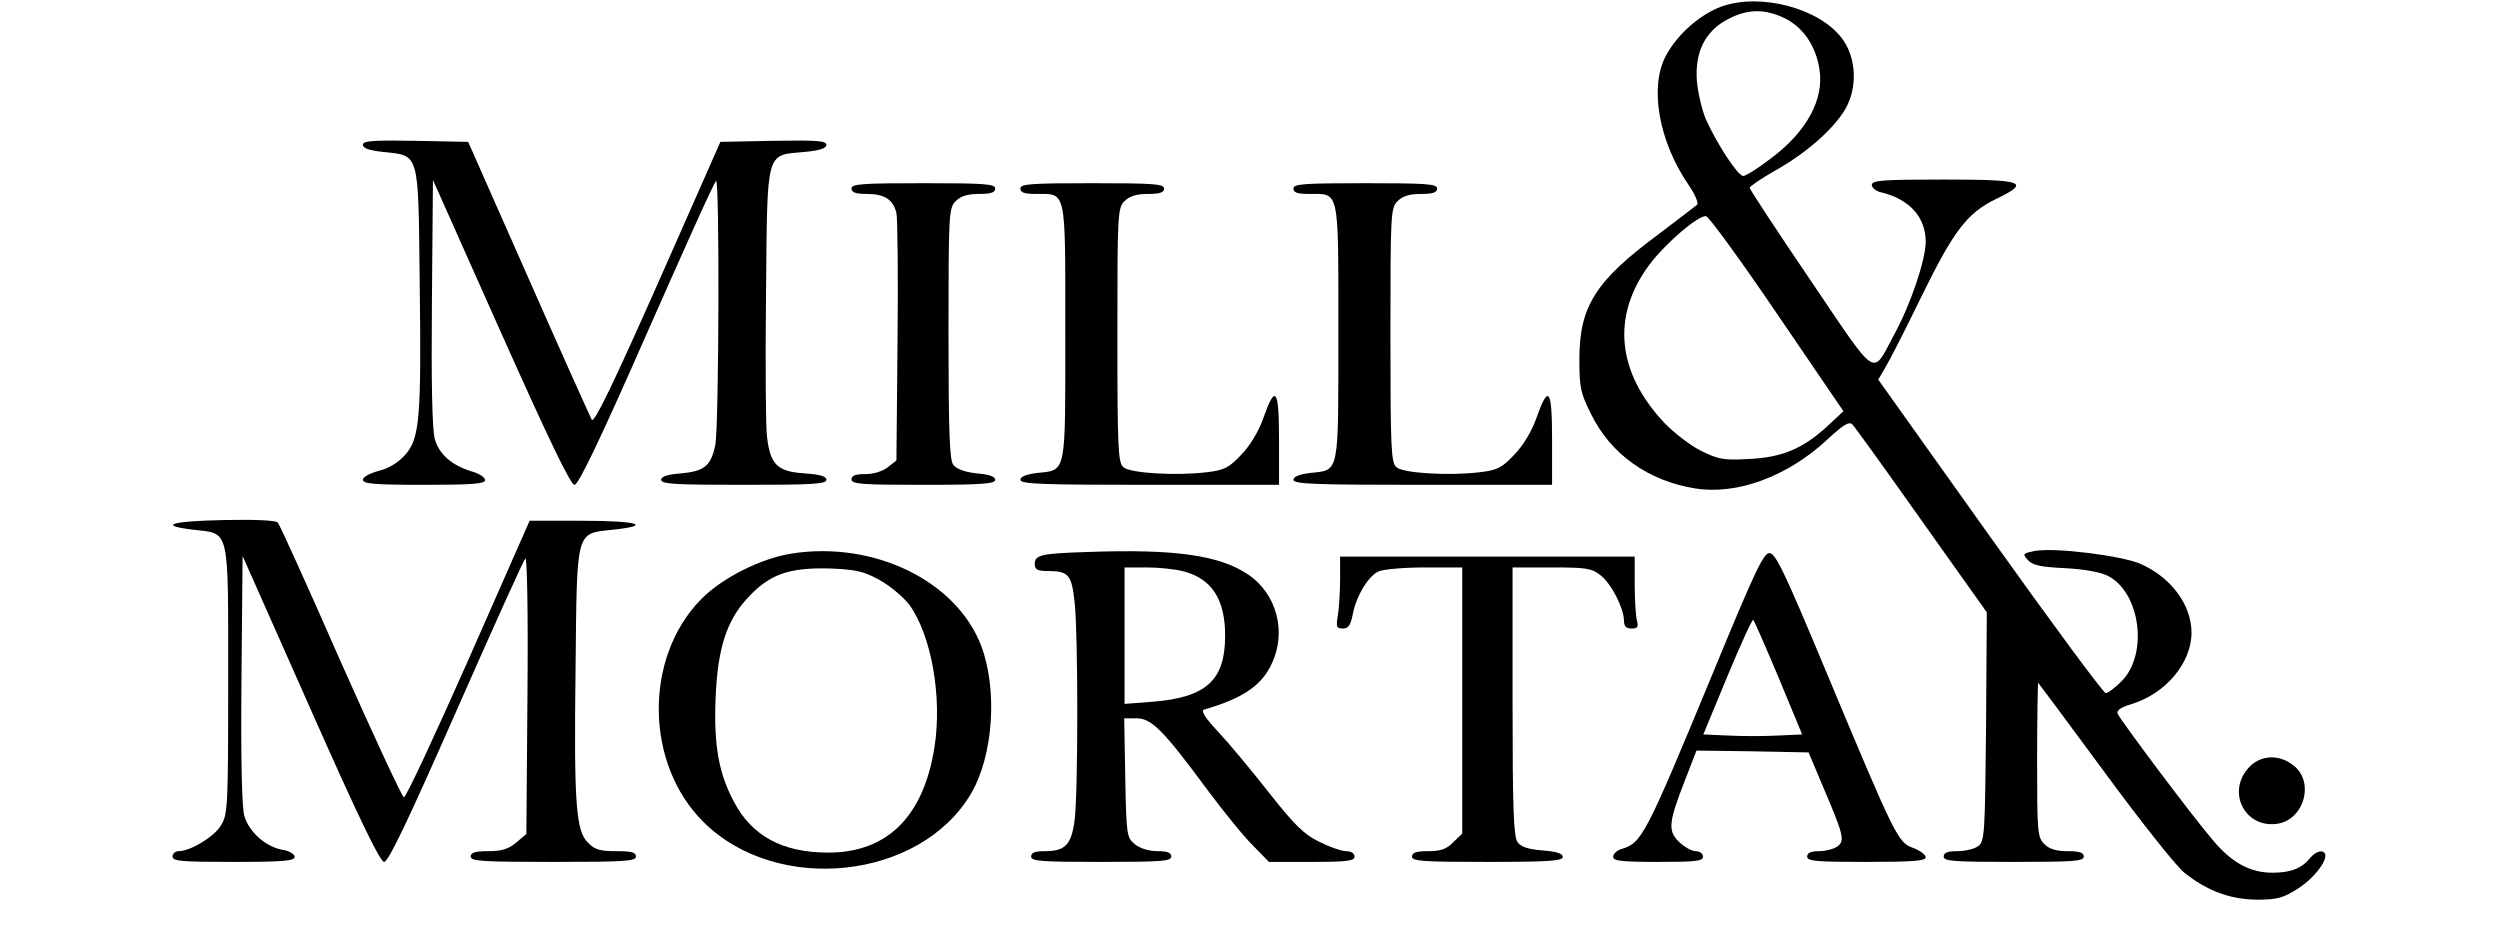
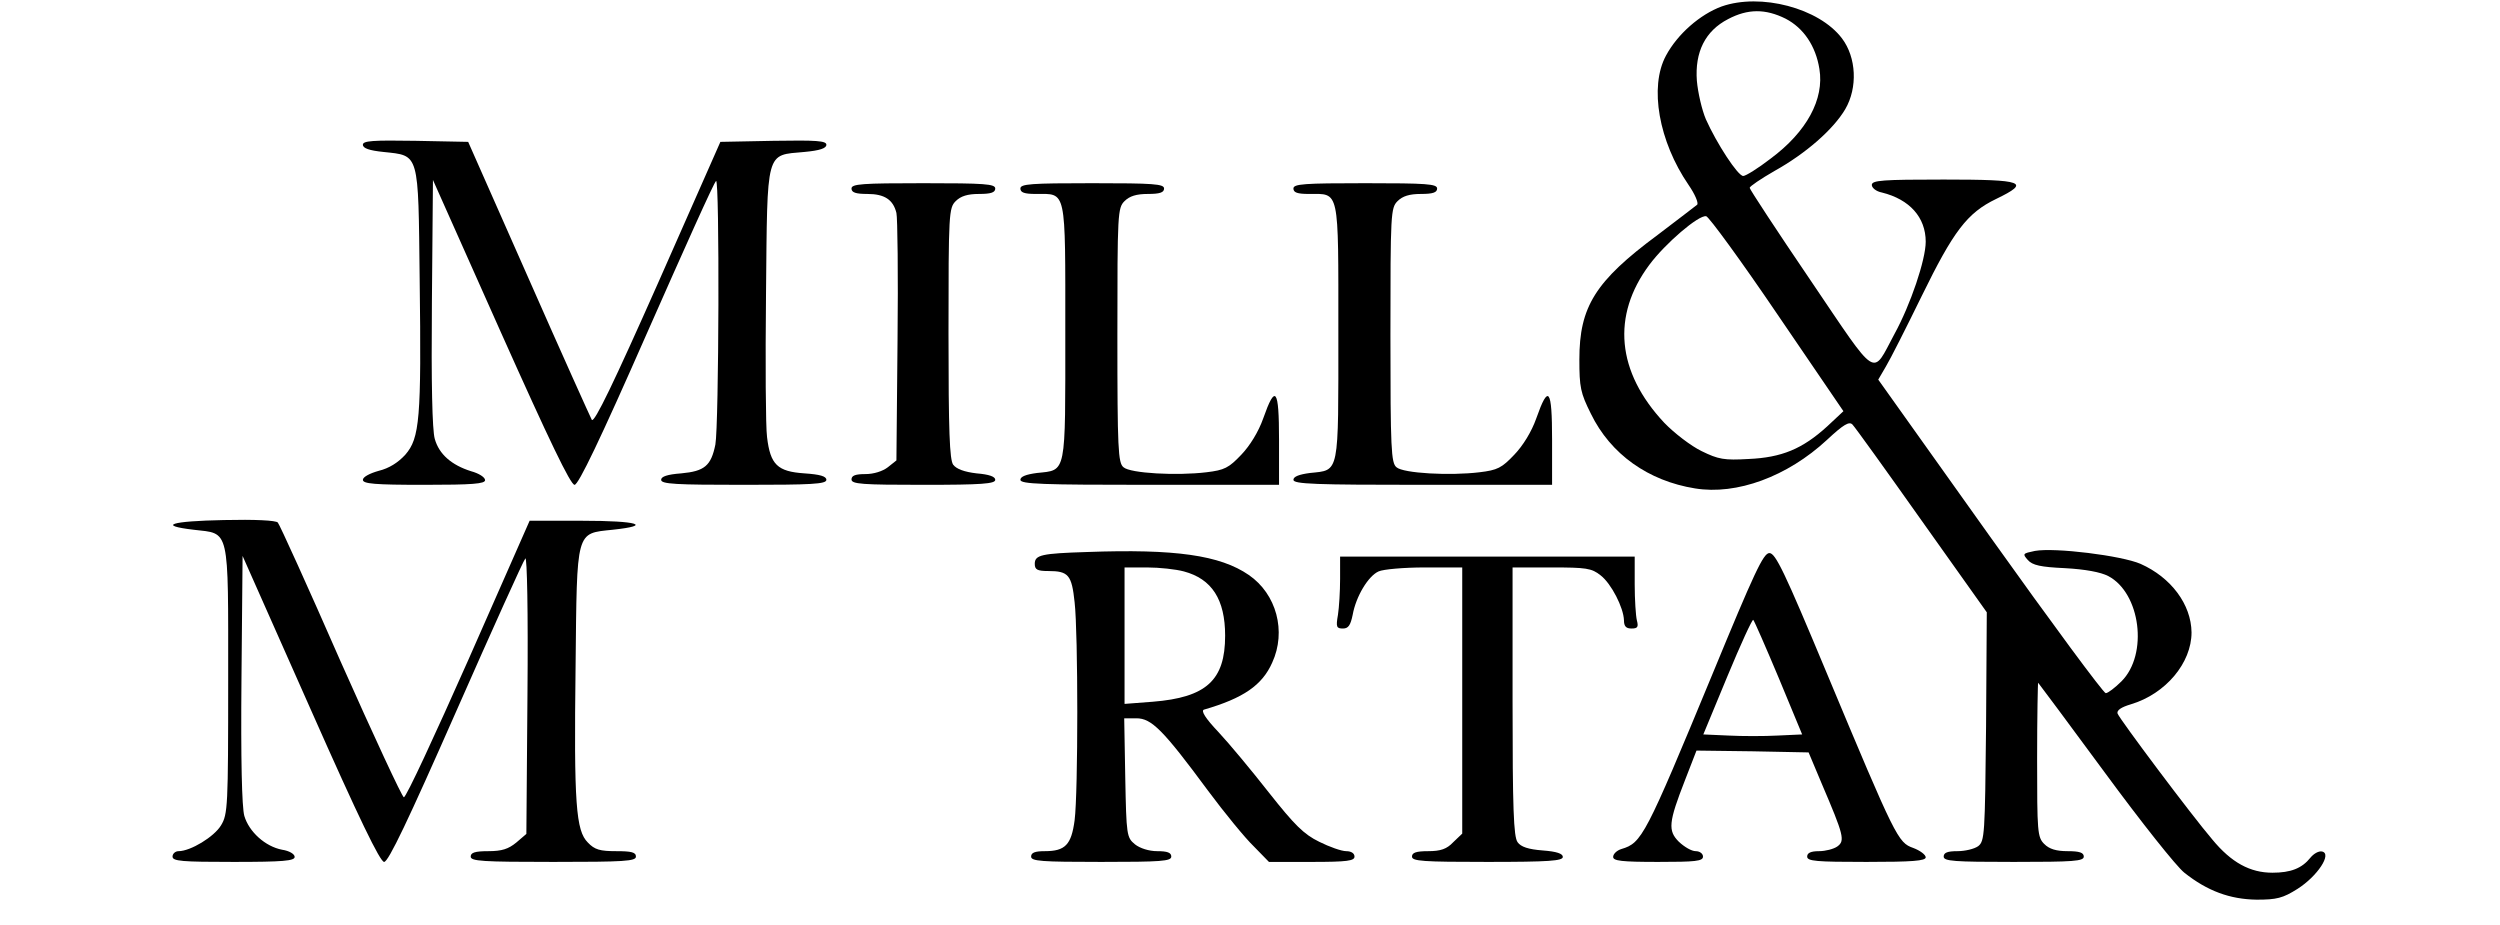
<svg xmlns="http://www.w3.org/2000/svg" width="200" zoomAndPan="magnify" viewBox="0 0 150 55.5" height="74" preserveAspectRatio="xMidYMid meet" version="1.0">
  <defs>
    <clipPath id="eac2d6bc96">
      <path d="M 94 0 L 139.684 0 L 139.684 54 L 94 54 Z M 94 0 " clip-rule="nonzero" />
    </clipPath>
    <clipPath id="2fb69b308c">
      <path d="M 10.352 31 L 39 31 L 39 52 L 10.352 52 Z M 10.352 31 " clip-rule="nonzero" />
    </clipPath>
  </defs>
  <g clip-path="url(#eac2d6bc96)">
    <path fill="#000000" d="M 103.301 0.387 C 102.004 0.863 100.648 2.047 99.957 3.34 C 98.945 5.215 99.527 8.492 101.316 11.098 C 101.703 11.66 101.918 12.176 101.832 12.281 C 101.727 12.371 100.648 13.188 99.461 14.094 C 95.711 16.871 94.762 18.402 94.762 21.57 C 94.762 23.23 94.828 23.574 95.453 24.824 C 96.637 27.258 98.902 28.855 101.703 29.305 C 104.203 29.715 107.242 28.594 109.613 26.398 C 110.629 25.449 110.953 25.277 111.145 25.469 C 111.297 25.621 113.172 28.23 115.305 31.246 L 119.207 36.738 L 119.164 43.594 C 119.098 50.102 119.078 50.465 118.691 50.77 C 118.453 50.941 117.891 51.07 117.441 51.07 C 116.859 51.07 116.621 51.156 116.621 51.395 C 116.621 51.672 117.223 51.715 120.824 51.715 C 124.422 51.715 125.027 51.672 125.027 51.395 C 125.027 51.156 124.77 51.07 124.059 51.07 C 123.367 51.07 122.957 50.941 122.656 50.641 C 122.246 50.23 122.227 49.926 122.227 45.531 C 122.227 42.969 122.27 40.922 122.289 40.965 C 122.332 41.008 124.145 43.441 126.301 46.371 C 128.453 49.301 130.59 51.996 131.062 52.363 C 132.441 53.461 133.801 53.957 135.395 53.98 C 136.602 53.98 136.969 53.891 137.852 53.332 C 139.039 52.578 139.945 51.219 139.32 51.09 C 139.125 51.047 138.824 51.219 138.629 51.457 C 138.113 52.105 137.441 52.363 136.344 52.363 C 135.008 52.363 133.887 51.758 132.746 50.379 C 131.492 48.914 127.203 43.184 127.055 42.816 C 126.988 42.621 127.27 42.43 127.852 42.258 C 129.941 41.633 131.492 39.777 131.492 37.945 C 131.473 36.266 130.266 34.648 128.434 33.832 C 127.289 33.336 123.301 32.84 122.094 33.055 C 121.363 33.207 121.34 33.227 121.664 33.594 C 121.945 33.918 122.441 34.023 123.906 34.09 C 125.113 34.156 126.039 34.328 126.492 34.562 C 128.434 35.578 128.906 39.262 127.289 40.879 C 126.902 41.266 126.473 41.59 126.344 41.59 C 126.211 41.59 123.086 37.363 119.402 32.195 L 112.695 22.777 L 113.148 22 C 113.41 21.57 114.379 19.652 115.305 17.758 C 117.203 13.879 118.023 12.777 119.766 11.938 C 121.859 10.926 121.469 10.773 116.621 10.773 C 112.957 10.773 112.309 10.816 112.309 11.098 C 112.309 11.27 112.566 11.484 112.914 11.551 C 114.574 11.961 115.543 13.039 115.543 14.504 C 115.543 15.578 114.637 18.273 113.668 20.039 C 112.289 22.605 112.742 22.887 108.625 16.809 C 106.617 13.855 104.98 11.355 104.98 11.27 C 104.98 11.184 105.648 10.73 106.469 10.258 C 108.363 9.203 110.004 7.758 110.715 6.551 C 111.469 5.258 111.383 3.449 110.52 2.305 C 109.141 0.477 105.629 -0.43 103.301 0.387 Z M 107.137 1.121 C 108.215 1.68 108.945 2.758 109.164 4.137 C 109.465 5.949 108.406 7.91 106.23 9.523 C 105.477 10.105 104.742 10.559 104.594 10.559 C 104.27 10.559 102.996 8.598 102.352 7.156 C 102.113 6.594 101.875 5.559 101.812 4.848 C 101.684 3.125 102.309 1.855 103.688 1.145 C 104.871 0.52 105.93 0.52 107.137 1.121 Z M 106.641 18.855 L 110.605 24.672 L 109.637 25.578 C 108.148 26.938 106.898 27.453 104.914 27.539 C 103.449 27.625 103.105 27.562 102.094 27.066 C 101.465 26.762 100.453 25.988 99.852 25.363 C 97.004 22.324 96.68 18.941 98.965 15.883 C 99.914 14.609 101.918 12.887 102.371 12.973 C 102.543 13.016 104.465 15.645 106.641 18.855 Z M 106.641 18.855 " fill-opacity="1" fill-rule="nonzero" />
  </g>
  <path fill="#000000" d="M 21.773 8.684 C 21.773 8.898 22.164 9.031 23.004 9.117 C 25.18 9.352 25.094 9.074 25.18 16.766 C 25.289 25.148 25.18 26.289 24.32 27.281 C 23.887 27.754 23.348 28.098 22.723 28.25 C 22.184 28.402 21.773 28.617 21.773 28.789 C 21.773 29.027 22.465 29.09 25.438 29.09 C 28.371 29.09 29.105 29.027 29.105 28.809 C 29.105 28.637 28.738 28.402 28.262 28.273 C 27.098 27.906 26.344 27.258 26.086 26.332 C 25.934 25.816 25.871 22.949 25.914 18.164 L 25.977 10.797 L 30.051 19.934 C 32.961 26.441 34.234 29.09 34.473 29.09 C 34.707 29.09 36 26.398 38.805 20.02 C 41.004 15.043 42.855 10.902 42.965 10.859 C 43.18 10.711 43.137 25.512 42.922 26.676 C 42.664 27.949 42.273 28.273 40.875 28.402 C 40.031 28.465 39.668 28.594 39.668 28.789 C 39.668 29.047 40.551 29.09 44.625 29.09 C 48.699 29.09 49.582 29.047 49.582 28.789 C 49.582 28.574 49.195 28.465 48.266 28.402 C 46.648 28.293 46.219 27.883 46.023 26.227 C 45.938 25.621 45.918 21.742 45.961 17.629 C 46.047 8.898 45.918 9.332 48.266 9.117 C 49.195 9.031 49.582 8.898 49.582 8.684 C 49.582 8.449 49 8.406 46.414 8.449 L 43.223 8.512 L 39.473 17.004 C 36.844 22.93 35.656 25.406 35.508 25.191 C 35.418 25.02 33.695 21.203 31.711 16.699 L 28.09 8.512 L 24.922 8.449 C 22.355 8.406 21.773 8.449 21.773 8.684 Z M 21.773 8.684 " fill-opacity="1" fill-rule="nonzero" />
  <path fill="#000000" d="M 51.09 11.312 C 51.09 11.551 51.348 11.637 52.039 11.637 C 53.074 11.637 53.59 11.98 53.785 12.777 C 53.852 13.039 53.895 16.484 53.852 20.43 L 53.785 27.625 L 53.27 28.035 C 52.965 28.273 52.426 28.445 51.93 28.445 C 51.328 28.445 51.09 28.531 51.09 28.766 C 51.09 29.047 51.715 29.09 55.402 29.09 C 58.914 29.09 59.715 29.027 59.715 28.789 C 59.715 28.594 59.348 28.465 58.594 28.402 C 57.859 28.316 57.387 28.141 57.191 27.883 C 56.977 27.582 56.91 25.902 56.91 19.996 C 56.91 12.777 56.934 12.477 57.344 12.066 C 57.645 11.766 58.055 11.637 58.742 11.637 C 59.453 11.637 59.715 11.551 59.715 11.312 C 59.715 11.035 59.09 10.992 55.402 10.992 C 51.715 10.992 51.09 11.035 51.09 11.312 Z M 51.09 11.312 " fill-opacity="1" fill-rule="nonzero" />
  <path fill="#000000" d="M 61.223 11.312 C 61.223 11.551 61.461 11.637 62.148 11.637 C 64.004 11.637 63.918 11.227 63.918 19.91 C 63.918 28.574 64.004 28.188 62.215 28.379 C 61.566 28.465 61.223 28.594 61.223 28.789 C 61.223 29.047 62.559 29.09 68.98 29.09 L 76.742 29.09 L 76.742 26.375 C 76.742 23.316 76.527 23.016 75.793 25.105 C 75.512 25.902 74.996 26.742 74.48 27.281 C 73.723 28.078 73.465 28.207 72.387 28.336 C 70.621 28.551 67.816 28.402 67.41 28.035 C 67.086 27.777 67.043 26.957 67.043 20.125 C 67.043 12.777 67.062 12.477 67.473 12.066 C 67.773 11.766 68.184 11.637 68.875 11.637 C 69.586 11.637 69.844 11.551 69.844 11.312 C 69.844 11.035 69.219 10.992 65.531 10.992 C 61.848 10.992 61.223 11.035 61.223 11.312 Z M 61.223 11.312 " fill-opacity="1" fill-rule="nonzero" />
  <path fill="#000000" d="M 77.605 11.312 C 77.605 11.551 77.84 11.637 78.531 11.637 C 80.387 11.637 80.301 11.227 80.301 19.91 C 80.301 28.574 80.387 28.188 78.598 28.379 C 77.949 28.465 77.605 28.594 77.605 28.789 C 77.605 29.047 78.941 29.09 85.363 29.09 L 93.125 29.09 L 93.125 26.375 C 93.125 23.316 92.91 23.016 92.176 25.105 C 91.895 25.902 91.379 26.742 90.859 27.281 C 90.105 28.078 89.848 28.207 88.77 28.336 C 87.004 28.551 84.199 28.402 83.789 28.035 C 83.469 27.777 83.426 26.957 83.426 20.125 C 83.426 12.777 83.445 12.477 83.855 12.066 C 84.156 11.766 84.566 11.637 85.258 11.637 C 85.969 11.637 86.227 11.551 86.227 11.312 C 86.227 11.035 85.602 10.992 81.914 10.992 C 78.23 10.992 77.605 11.035 77.605 11.312 Z M 77.605 11.312 " fill-opacity="1" fill-rule="nonzero" />
  <g clip-path="url(#2fb69b308c)">
    <path fill="#000000" d="M 13.434 31.203 C 10.242 31.266 9.422 31.527 11.621 31.785 C 13.801 32.043 13.691 31.527 13.691 40.812 C 13.691 48.398 13.668 48.852 13.262 49.52 C 12.852 50.207 11.43 51.07 10.715 51.07 C 10.523 51.07 10.352 51.219 10.352 51.395 C 10.352 51.672 10.91 51.715 14.016 51.715 C 16.988 51.715 17.68 51.652 17.68 51.414 C 17.68 51.242 17.355 51.047 16.926 50.984 C 15.91 50.789 14.941 49.906 14.66 48.957 C 14.512 48.441 14.445 45.555 14.488 40.77 L 14.555 33.355 L 18.629 42.535 C 21.559 49.152 22.809 51.715 23.047 51.715 C 23.305 51.715 24.492 49.215 27.359 42.711 C 29.535 37.773 31.41 33.617 31.52 33.508 C 31.625 33.379 31.691 36.719 31.648 41.652 L 31.582 50.035 L 30.98 50.551 C 30.504 50.941 30.117 51.07 29.297 51.07 C 28.5 51.07 28.242 51.156 28.242 51.395 C 28.242 51.672 28.93 51.715 33.199 51.715 C 37.469 51.715 38.156 51.672 38.156 51.395 C 38.156 51.133 37.879 51.07 36.973 51.07 C 36 51.07 35.68 50.984 35.27 50.551 C 34.559 49.84 34.43 48.27 34.535 39.973 C 34.621 31.742 34.535 32.02 36.758 31.785 C 39.191 31.527 38.285 31.246 34.969 31.246 L 31.777 31.246 L 28.113 39.562 C 26.086 44.133 24.363 47.859 24.23 47.836 C 24.125 47.816 22.422 44.152 20.438 39.691 C 18.477 35.211 16.773 31.461 16.668 31.352 C 16.559 31.223 15.285 31.16 13.434 31.203 Z M 13.434 31.203 " fill-opacity="1" fill-rule="nonzero" />
  </g>
-   <path fill="#000000" d="M 47.535 33.207 C 45.68 33.488 43.309 34.672 42.039 35.984 C 38.633 39.477 38.695 45.812 42.188 49.301 C 46.605 53.719 55.23 52.793 58.27 47.602 C 59.605 45.316 59.863 41.371 58.871 38.746 C 57.387 34.867 52.469 32.453 47.535 33.207 Z M 52.773 34.801 C 53.398 35.145 54.195 35.812 54.562 36.289 C 55.875 38.098 56.543 41.805 56.07 44.82 C 55.422 48.98 53.246 51.156 49.691 51.156 C 46.953 51.156 45.121 50.164 44.043 48.117 C 43.113 46.395 42.812 44.668 42.941 41.762 C 43.07 38.918 43.59 37.277 44.797 35.941 C 46.156 34.457 47.277 34.047 49.797 34.109 C 51.348 34.176 51.801 34.262 52.773 34.801 Z M 52.773 34.801 " fill-opacity="1" fill-rule="nonzero" />
  <path fill="#000000" d="M 65.211 33.121 C 62.492 33.207 62.086 33.293 62.086 33.832 C 62.086 34.176 62.234 34.262 62.902 34.262 C 64.109 34.262 64.305 34.5 64.477 36.137 C 64.691 37.988 64.691 47.535 64.477 49.215 C 64.281 50.684 63.918 51.07 62.688 51.07 C 62.105 51.07 61.867 51.156 61.867 51.395 C 61.867 51.672 62.473 51.715 66.07 51.715 C 69.672 51.715 70.277 51.672 70.277 51.395 C 70.277 51.156 70.039 51.07 69.434 51.07 C 68.938 51.07 68.398 50.898 68.098 50.66 C 67.602 50.25 67.582 50.121 67.516 46.676 L 67.453 43.098 L 68.184 43.098 C 69.09 43.098 69.781 43.785 72.473 47.43 C 73.465 48.766 74.715 50.293 75.234 50.789 L 76.137 51.715 L 78.703 51.715 C 80.836 51.715 81.27 51.652 81.27 51.395 C 81.27 51.199 81.074 51.07 80.773 51.07 C 80.492 51.07 79.762 50.812 79.156 50.508 C 78.23 50.059 77.668 49.496 76.137 47.559 C 75.105 46.242 73.746 44.605 73.098 43.914 C 72.324 43.098 72.043 42.645 72.238 42.578 C 74.609 41.891 75.73 41.113 76.332 39.758 C 77.195 37.883 76.59 35.641 74.93 34.5 C 73.207 33.312 70.512 32.926 65.211 33.121 Z M 71.031 34.285 C 72.711 34.734 73.508 35.965 73.508 38.141 C 73.508 40.812 72.387 41.848 69.156 42.105 L 67.473 42.234 L 67.473 34.047 L 68.832 34.047 C 69.562 34.047 70.555 34.156 71.031 34.285 Z M 71.031 34.285 " fill-opacity="1" fill-rule="nonzero" />
  <path fill="#000000" d="M 102.738 40.469 C 98.707 50.207 98.512 50.574 97.285 50.941 C 97.004 51.027 96.789 51.242 96.789 51.414 C 96.789 51.652 97.285 51.715 99.484 51.715 C 101.727 51.715 102.18 51.672 102.18 51.395 C 102.18 51.219 101.984 51.07 101.746 51.07 C 101.488 51.07 101.059 50.812 100.734 50.508 C 100.066 49.84 100.109 49.348 101.102 46.805 L 101.789 45.035 L 105.152 45.078 L 108.516 45.145 L 109.312 47.039 C 110.629 50.121 110.715 50.445 110.238 50.789 C 110.023 50.941 109.527 51.07 109.141 51.07 C 108.645 51.07 108.43 51.176 108.43 51.395 C 108.43 51.672 108.969 51.715 111.984 51.715 C 114.766 51.715 115.543 51.652 115.543 51.438 C 115.543 51.285 115.199 51.027 114.789 50.875 C 113.883 50.551 113.754 50.316 109.594 40.359 C 107.07 34.305 106.531 33.184 106.164 33.184 C 105.801 33.184 105.262 34.348 102.738 40.469 Z M 106.727 40.684 L 108.129 44.066 L 106.66 44.133 C 105.863 44.176 104.527 44.176 103.707 44.133 L 102.199 44.066 L 103.645 40.574 C 104.441 38.656 105.133 37.148 105.195 37.191 C 105.262 37.258 105.949 38.832 106.727 40.684 Z M 106.727 40.684 " fill-opacity="1" fill-rule="nonzero" />
  <path fill="#000000" d="M 80.406 34.734 C 80.406 35.492 80.344 36.461 80.277 36.891 C 80.148 37.625 80.191 37.711 80.578 37.711 C 80.902 37.711 81.031 37.516 81.16 36.891 C 81.355 35.793 82.09 34.562 82.715 34.285 C 82.992 34.156 84.242 34.047 85.473 34.047 L 87.734 34.047 L 87.734 50.016 L 87.195 50.531 C 86.809 50.941 86.441 51.07 85.688 51.07 C 84.977 51.07 84.719 51.156 84.719 51.395 C 84.719 51.672 85.363 51.715 89.246 51.715 C 92.953 51.715 93.77 51.652 93.77 51.414 C 93.77 51.219 93.406 51.09 92.562 51.027 C 91.703 50.961 91.25 50.812 91.055 50.531 C 90.816 50.207 90.754 48.504 90.754 42.086 L 90.754 34.047 L 93.102 34.047 C 95.172 34.047 95.496 34.09 96.035 34.52 C 96.68 35.016 97.414 36.461 97.438 37.215 C 97.438 37.582 97.566 37.711 97.887 37.711 C 98.254 37.711 98.32 37.625 98.211 37.215 C 98.148 36.957 98.082 35.984 98.082 35.059 L 98.082 33.398 L 80.406 33.398 Z M 80.406 34.734 " fill-opacity="1" fill-rule="nonzero" />
-   <path fill="#000000" d="M 134.855 46.137 C 133.586 47.645 134.793 49.777 136.73 49.41 C 138.242 49.109 138.844 46.977 137.68 45.984 C 136.773 45.207 135.566 45.273 134.855 46.137 Z M 134.855 46.137 " fill-opacity="1" fill-rule="nonzero" />
</svg>